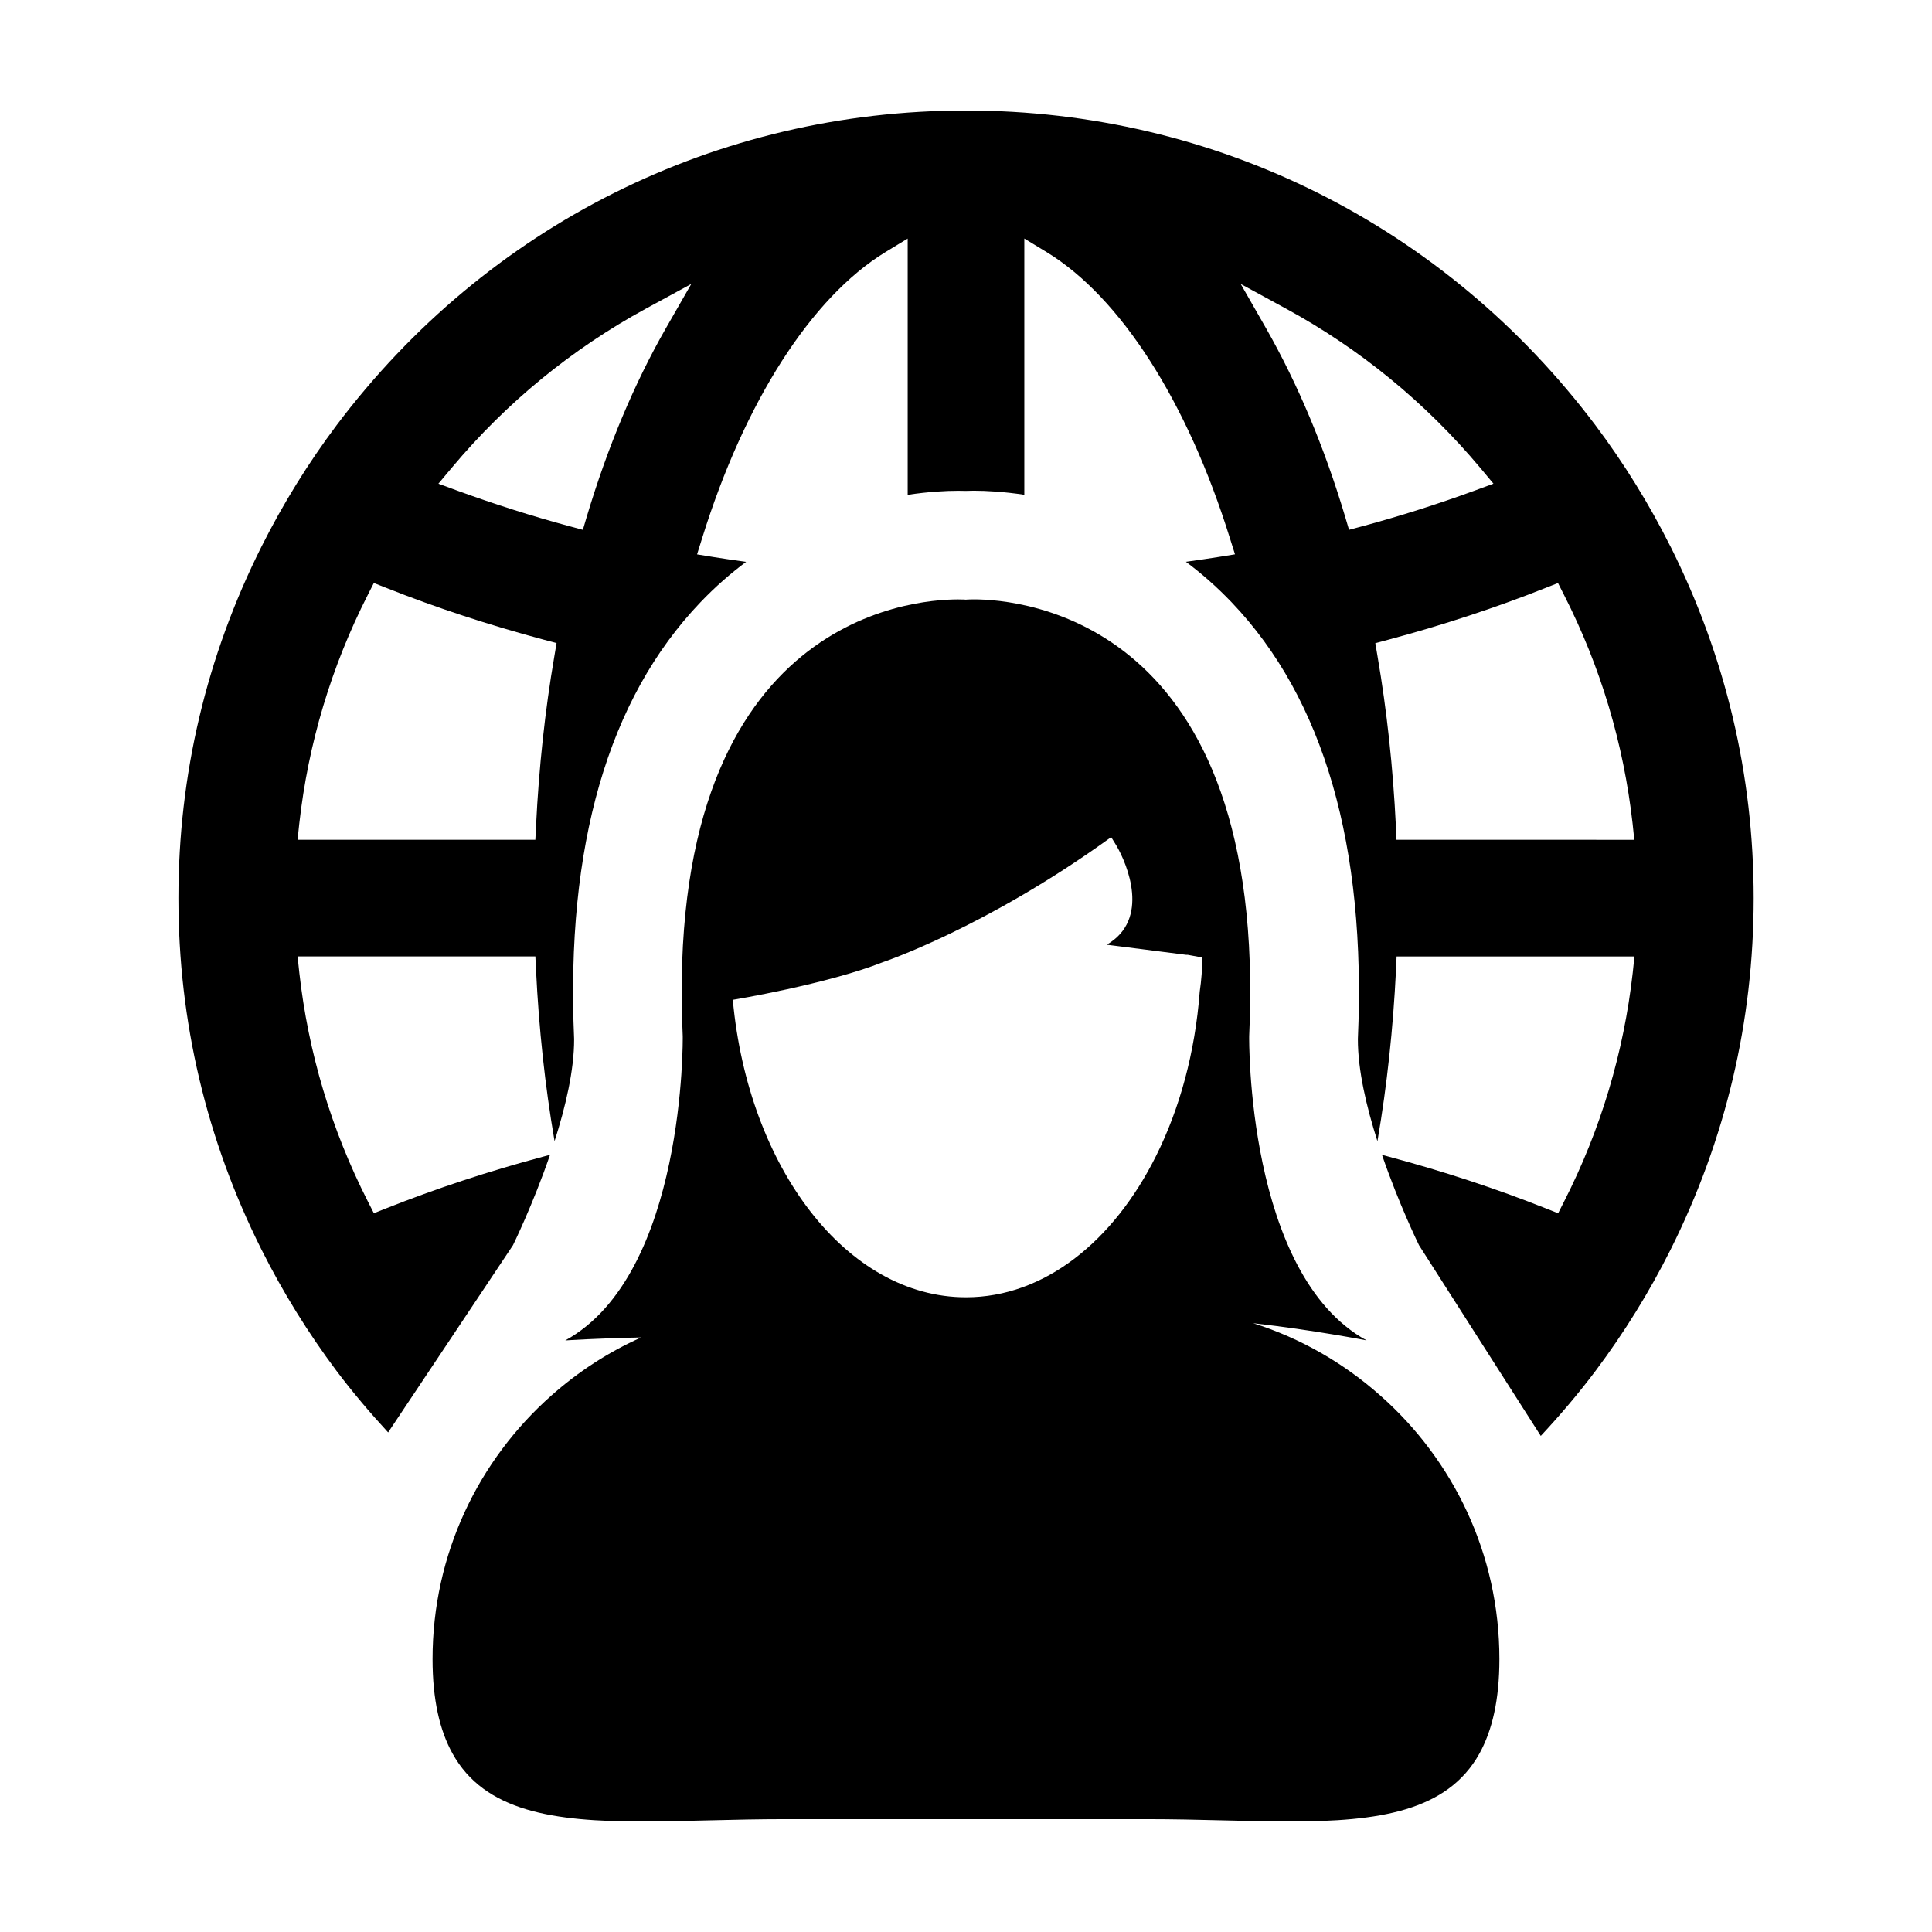
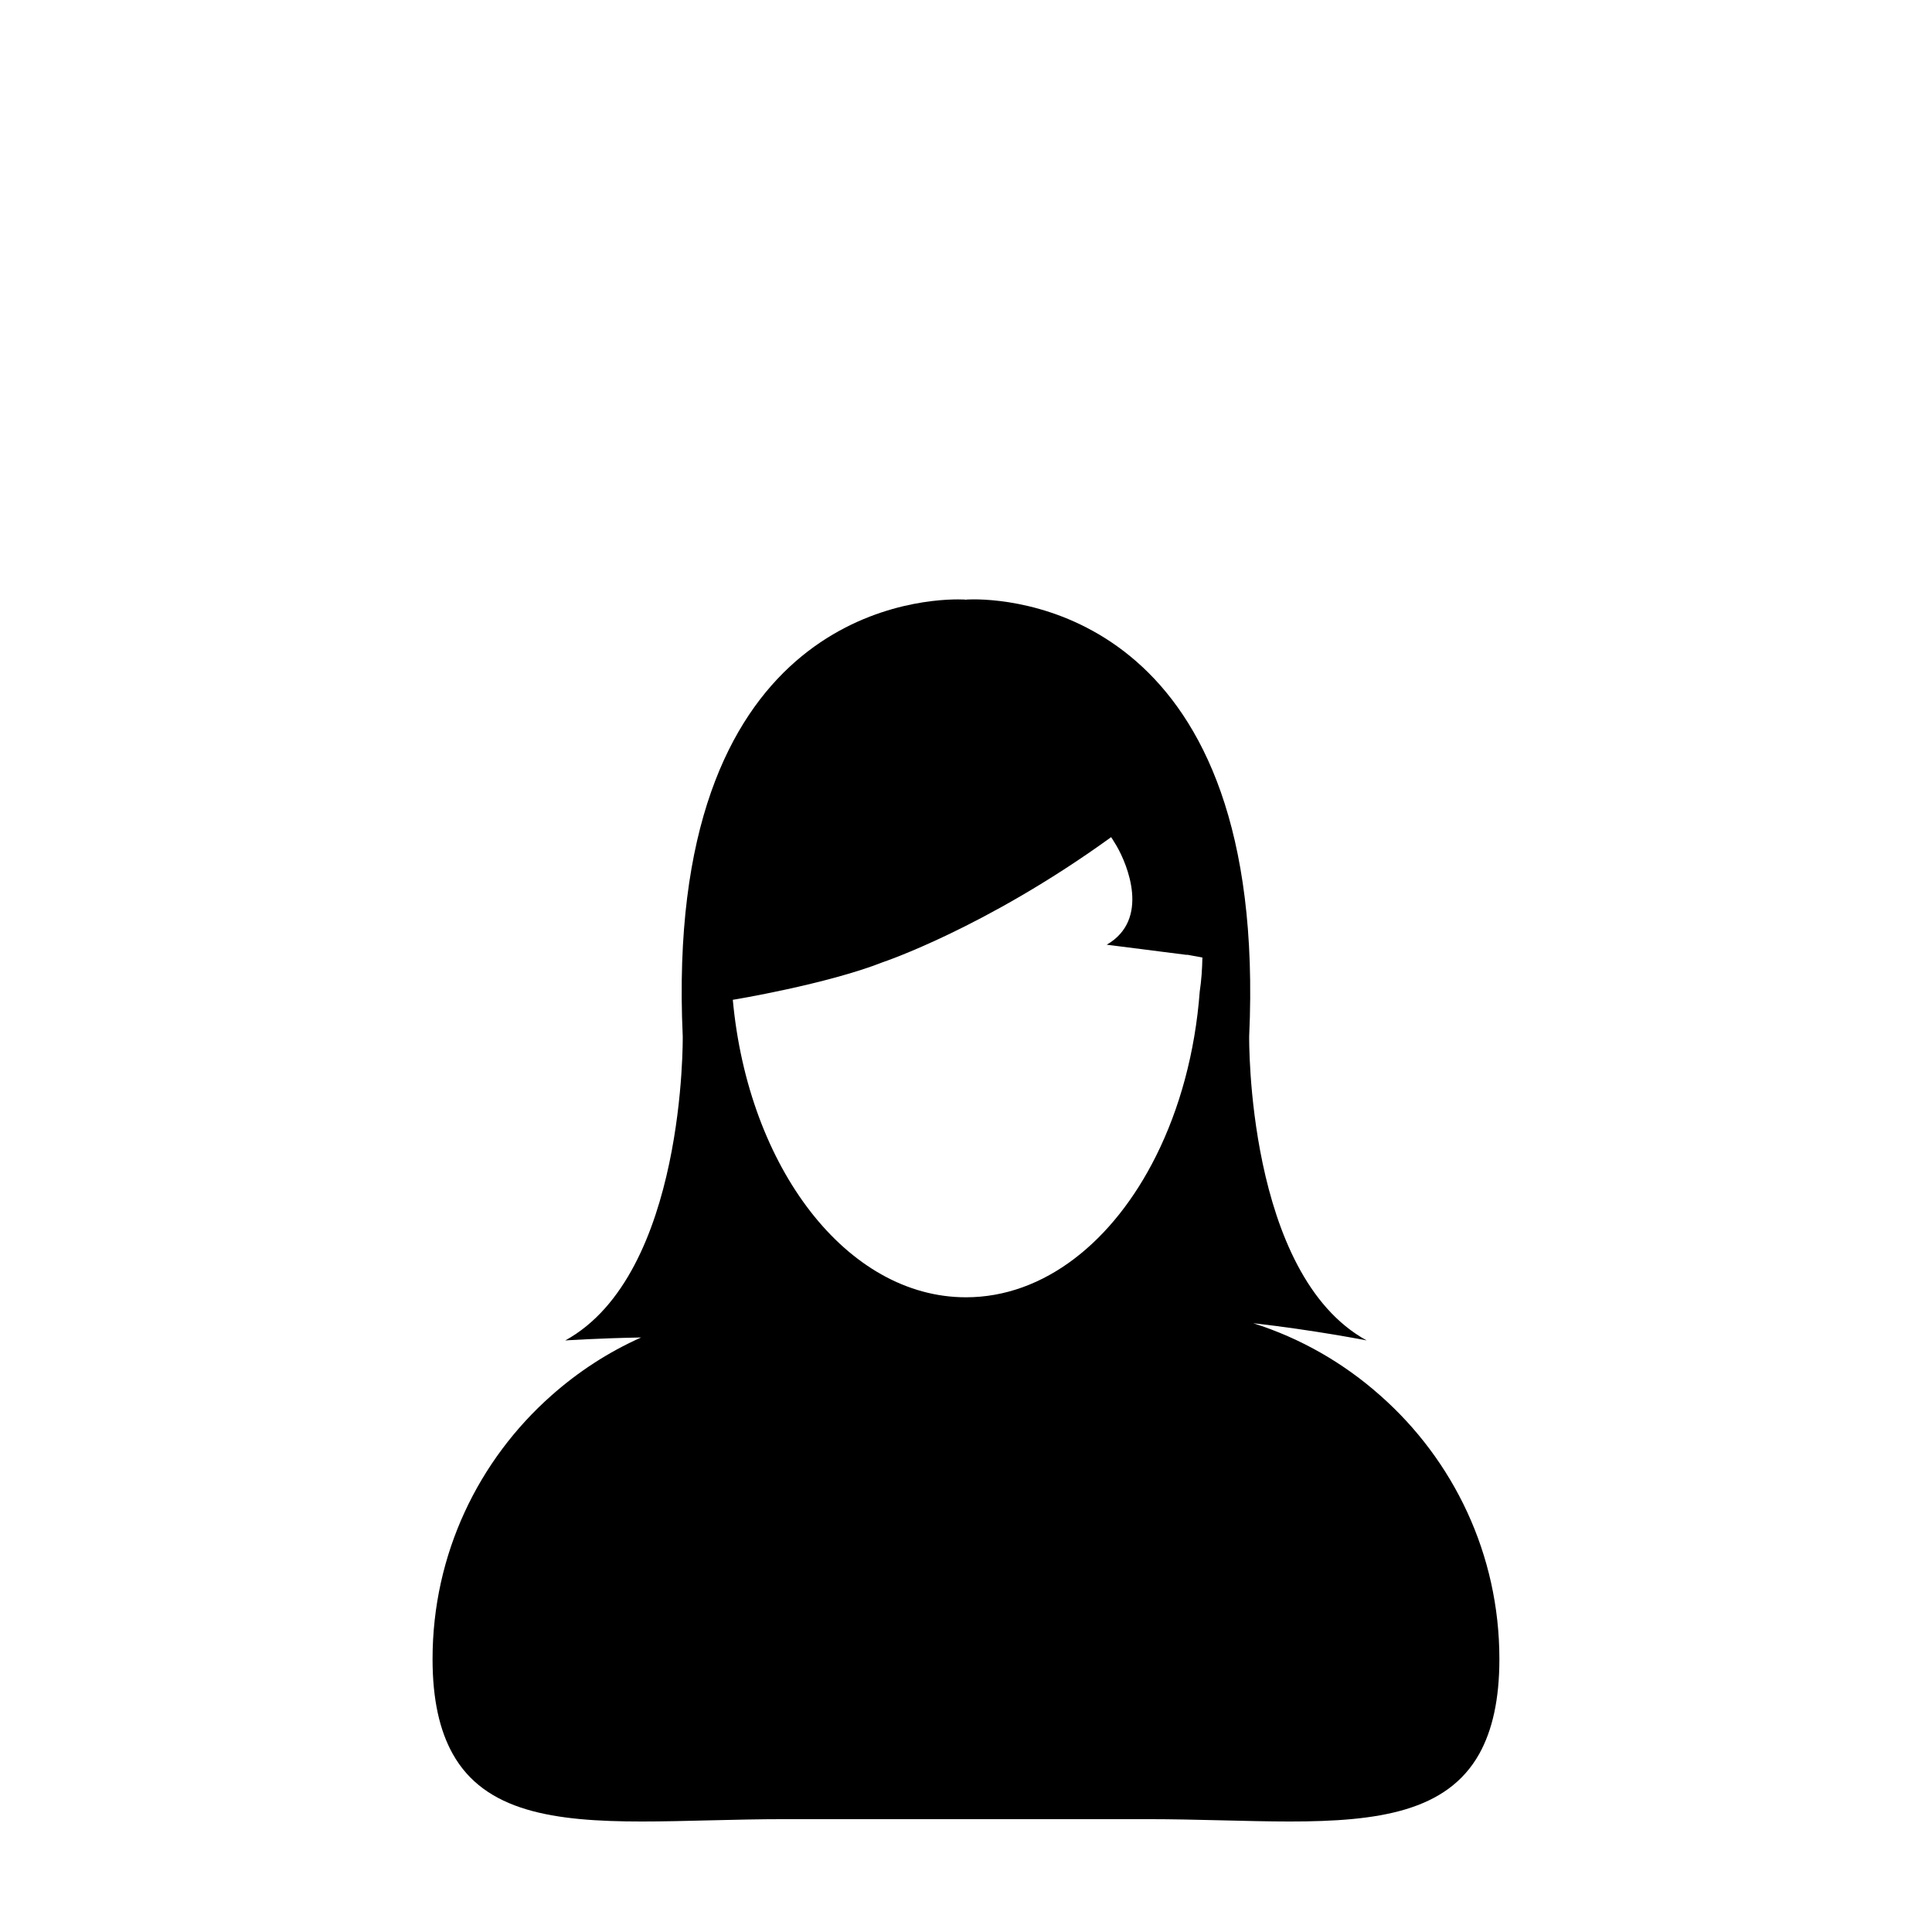
<svg xmlns="http://www.w3.org/2000/svg" fill="#000000" width="800px" height="800px" version="1.1" viewBox="144 144 512 512">
  <g>
-     <path d="m586.7 288.85c-5.664-11.309-12.363-22.117-19.875-32.129-39.93-53.023-100.73-83.438-166.82-83.438-66.105 0.004-126.92 30.422-166.83 83.445-7.477 9.969-14.176 20.781-19.875 32.129-14.605 29.145-22.016 60.488-22.016 93.148 0 32.656 7.41 64 22.016 93.156 5.699 11.348 12.398 22.152 19.875 32.129 4.309 5.727 8.906 11.133 13.684 16.32l17.723-26.57 5.894-8.844 9.465-14.199s5.285-10.73 9.82-23.957l-1.664 0.441c-14.535 3.883-28.562 8.504-41.75 13.742l-3.269 1.293-1.594-3.129c-9.684-19.043-15.793-39.441-18.164-60.633l-0.457-4.289h63.012l0.18 3.68c0.754 15.48 2.387 30.605 4.856 44.961l0.055 0.309c2.891-9.047 5.211-18.863 5.18-27.043-2.246-51.211 9.004-90.141 33.449-115.73 3.945-4.133 8.02-7.68 12.133-10.746-2.887-0.406-5.777-0.805-8.621-1.27l-4.379-0.711 1.328-4.242c11.266-36.223 28.98-63.879 48.598-75.867l5.891-3.586v67.914c5.477-0.828 10.121-1.074 13.359-1.074 0.727 0 1.387 0.016 1.969 0.031 0.641-0.031 1.375-0.047 2.211-0.047 3.238 0 7.883 0.246 13.371 1.074v-67.906l5.891 3.582c19.617 11.977 37.316 39.629 48.598 75.863l1.34 4.246-4.394 0.707c-2.836 0.457-5.727 0.867-8.613 1.27 4.102 3.062 8.176 6.613 12.117 10.742 24.449 25.594 35.699 64.52 33.457 115.73-0.031 8.195 2.293 18.02 5.18 27.07l0.055-0.316c2.481-14.434 4.106-29.543 4.863-44.949l0.16-3.684h63.031l-0.449 4.289c-2.394 21.219-8.5 41.621-18.184 60.633l-1.586 3.129-3.269-1.293c-13.195-5.25-27.234-9.859-41.73-13.734l-1.684-0.453c4.535 13.227 9.812 23.949 9.812 23.949l8.953 14.02 6.035 9.457 17.281 27.059c5.09-5.453 9.957-11.18 14.52-17.242 7.512-10.016 14.211-20.816 19.875-32.117 14.594-29.176 22.023-60.52 22.023-93.164 0-32.648-7.43-63.98-22.027-93.152zm-295.79 29.055c-2.469 14.348-4.098 29.477-4.856 44.961l-0.18 3.684h-63.016l0.457-4.297c2.367-21.191 8.48-41.59 18.164-60.625l1.594-3.129 3.269 1.285c13.215 5.25 27.25 9.859 41.75 13.734l3.402 0.91zm29.508-86.836c-8.344 14.609-15.371 31.352-20.887 49.742l-1.066 3.598-3.629-0.977c-9.93-2.676-19.82-5.836-29.492-9.355l-5.16-1.895 3.527-4.211c14.484-17.281 31.801-31.477 51.504-42.203l11.984-6.519zm181.09 53.336-1.066-3.598c-5.496-18.348-12.531-35.066-20.883-49.742l-6.758-11.812 11.949 6.508c19.668 10.699 36.984 24.887 51.516 42.203l3.516 4.219-5.152 1.895c-9.691 3.543-19.613 6.691-29.492 9.355zm12.574 82.145-0.16-3.684c-0.75-15.406-2.383-30.527-4.863-44.949l-0.586-3.477 3.414-0.902c14.551-3.898 28.586-8.52 41.73-13.742l3.269-1.289 1.586 3.129c9.688 19.004 15.793 39.398 18.184 60.625l0.449 4.297-63.023-0.004z" />
    <path d="m509.79 513.83c-9.652-8.574-21.074-15.184-33.68-19.164 16.016 1.797 30.059 4.555 30.059 4.555-31.953-17.551-31.125-80.605-31.125-80.605 5.055-110.54-60.52-115.78-72.977-115.78-1.309 0-2.039 0.066-2.039 0.066l-0.039 0.195-0.066-0.191s-0.73-0.059-2.031-0.059c-12.465 0-78.023 5.231-72.961 115.77 0 0 0.82 63.059-31.129 80.613 0 0 8.605-0.578 20.102-0.785-8.73 3.891-16.711 9.113-23.77 15.371-19.312 17.09-31.504 42.023-31.504 69.844 0 10.832 1.906 18.93 5.297 25.051 8.535 15.383 26.809 18.004 50.195 18.004 11.559 0 24.355-0.621 37.805-0.621h96.105c13.461 0 26.258 0.621 37.816 0.621 23.387 0 41.656-2.625 50.215-18.008 3.379-6.121 5.289-14.211 5.289-25.051 0-27.816-12.219-52.754-31.562-69.824zm-47.848-107.07c-1.219 16.168-5.32 31.043-11.562 43.543-11.32 22.73-29.676 37.492-50.391 37.492-31.594 0-57.695-34.324-61.789-78.836 0.098 0 24.965-4.125 39.832-9.996 0 0 26.984-9.008 59.941-32.754 0.156-0.109 0.328-0.227 0.484-0.359 0 0 0.59 0.855 1.441 2.309 2.852 4.902 8.969 19.512-2.609 26.199l21.098 2.684h0.395l3.863 0.711c-0.051 3.055-0.262 6.055-0.703 9.008z" />
  </g>
</svg>